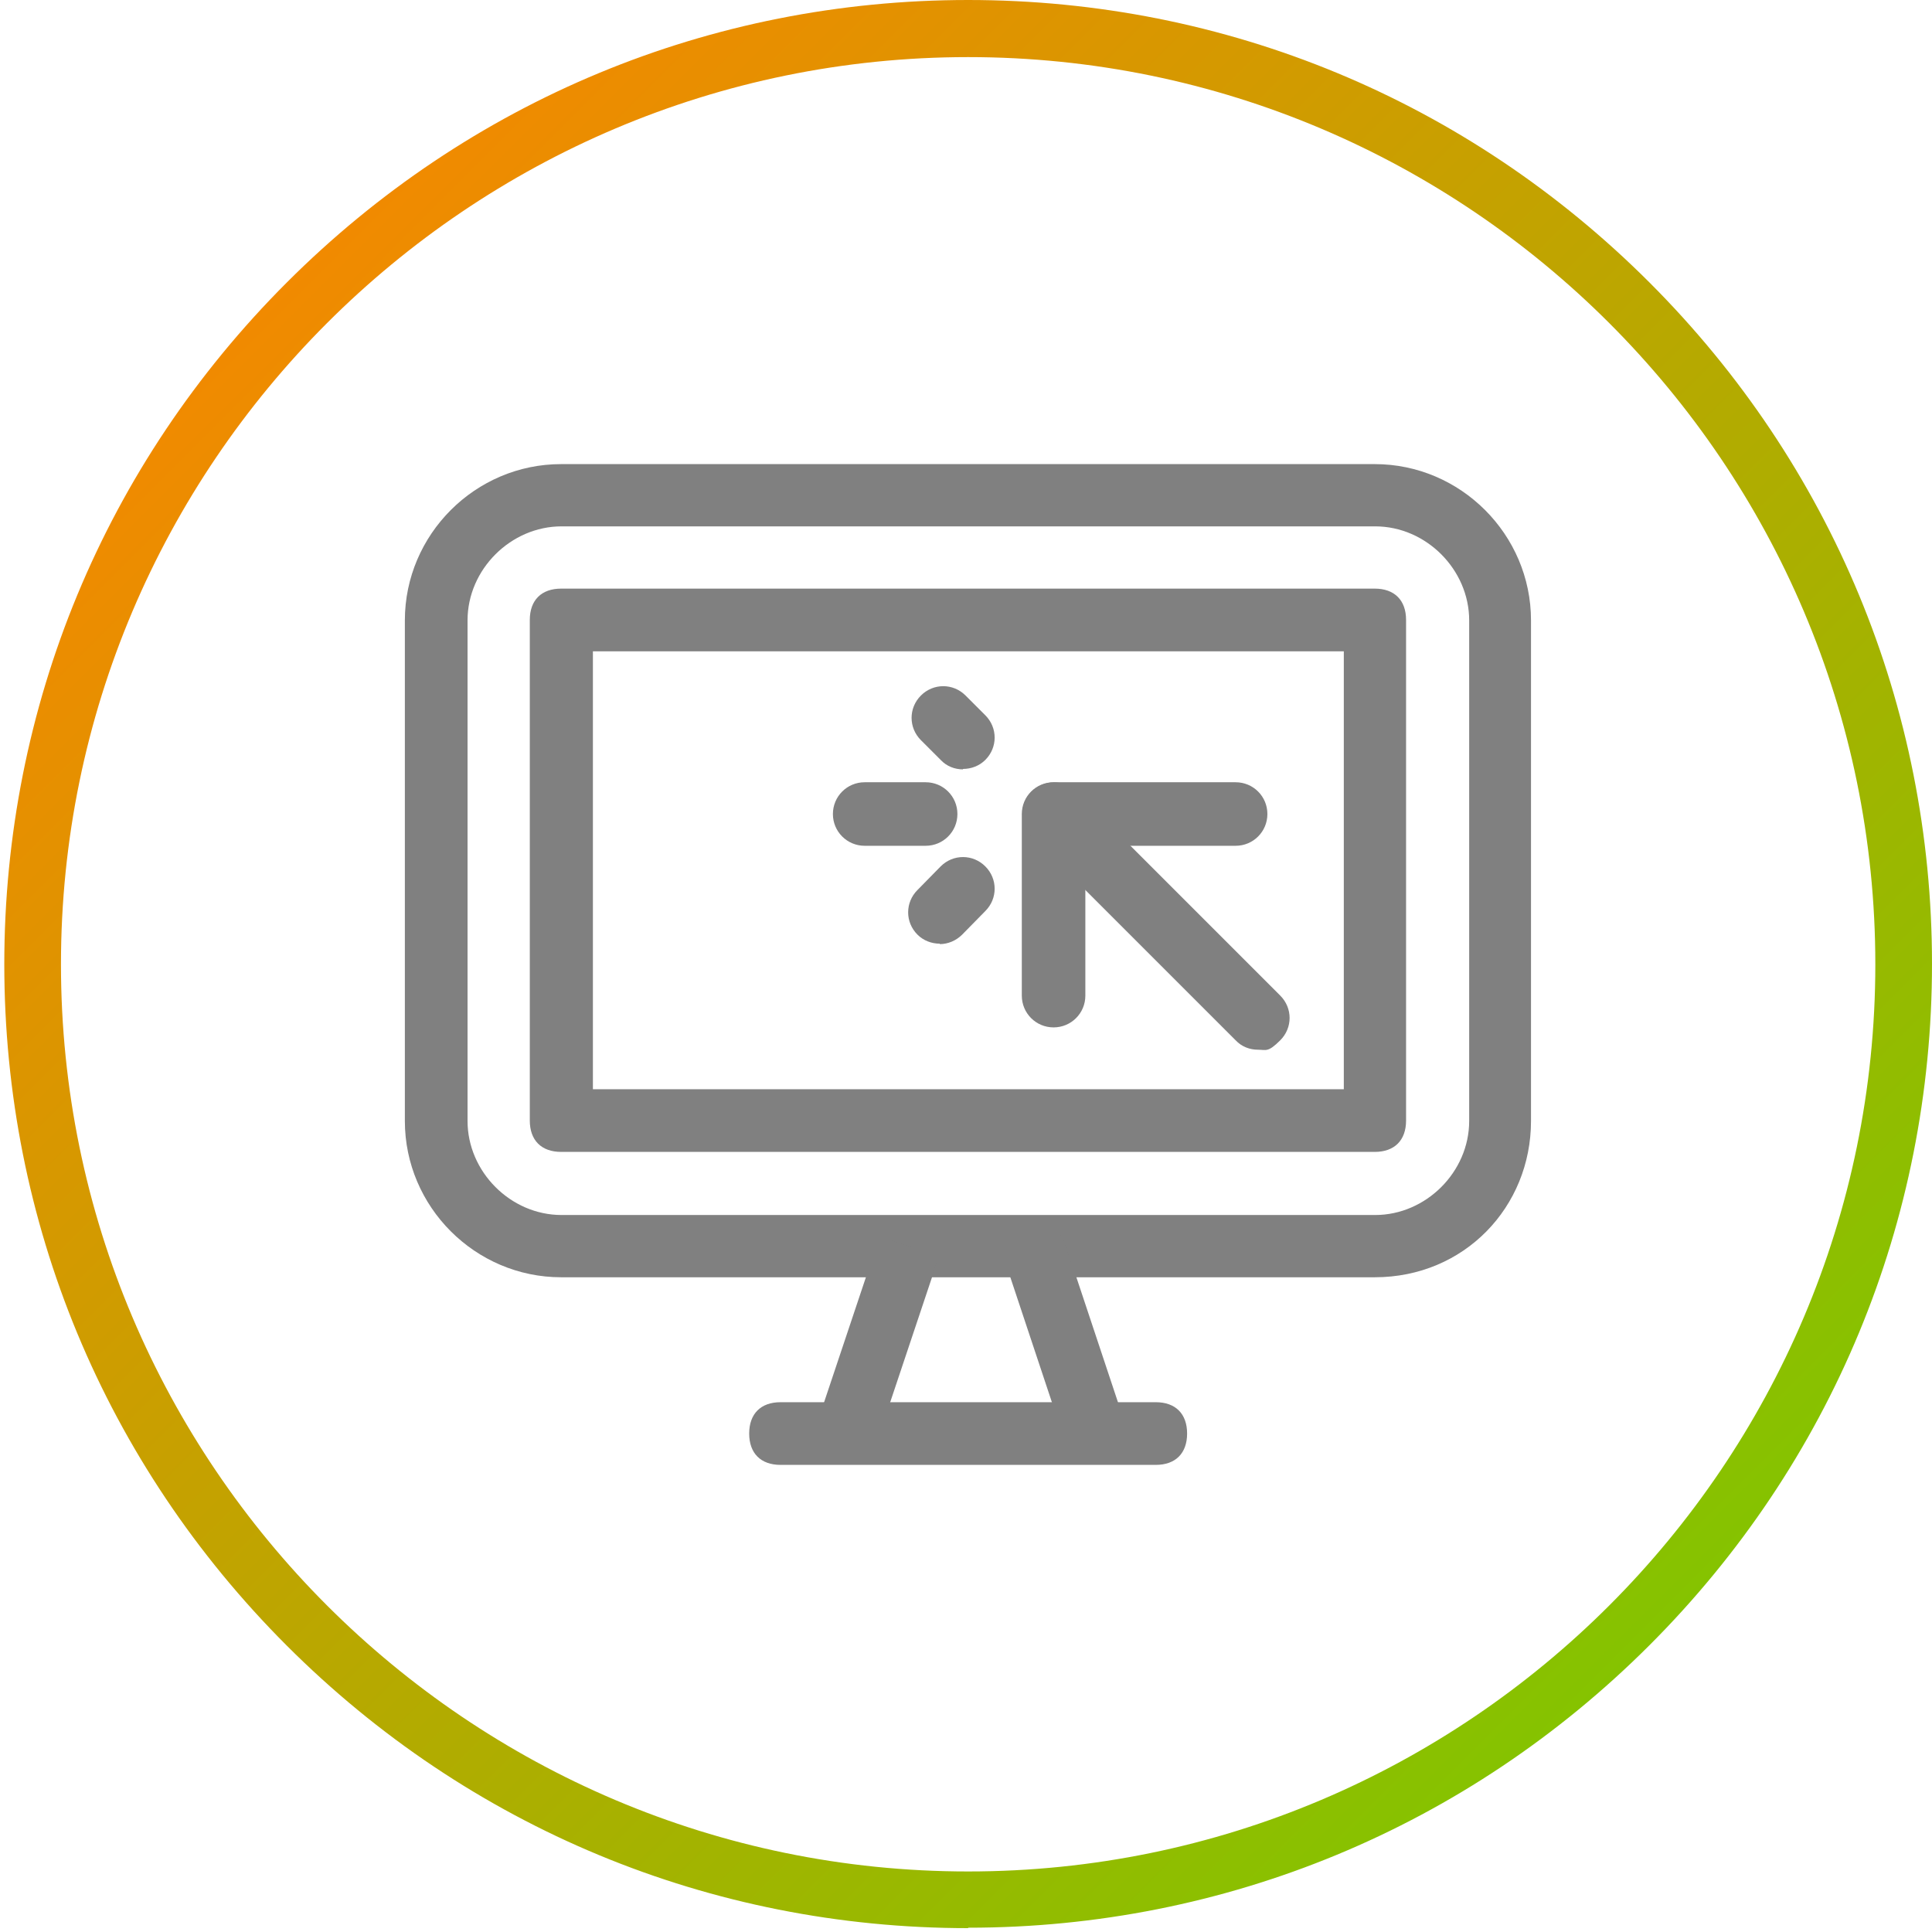
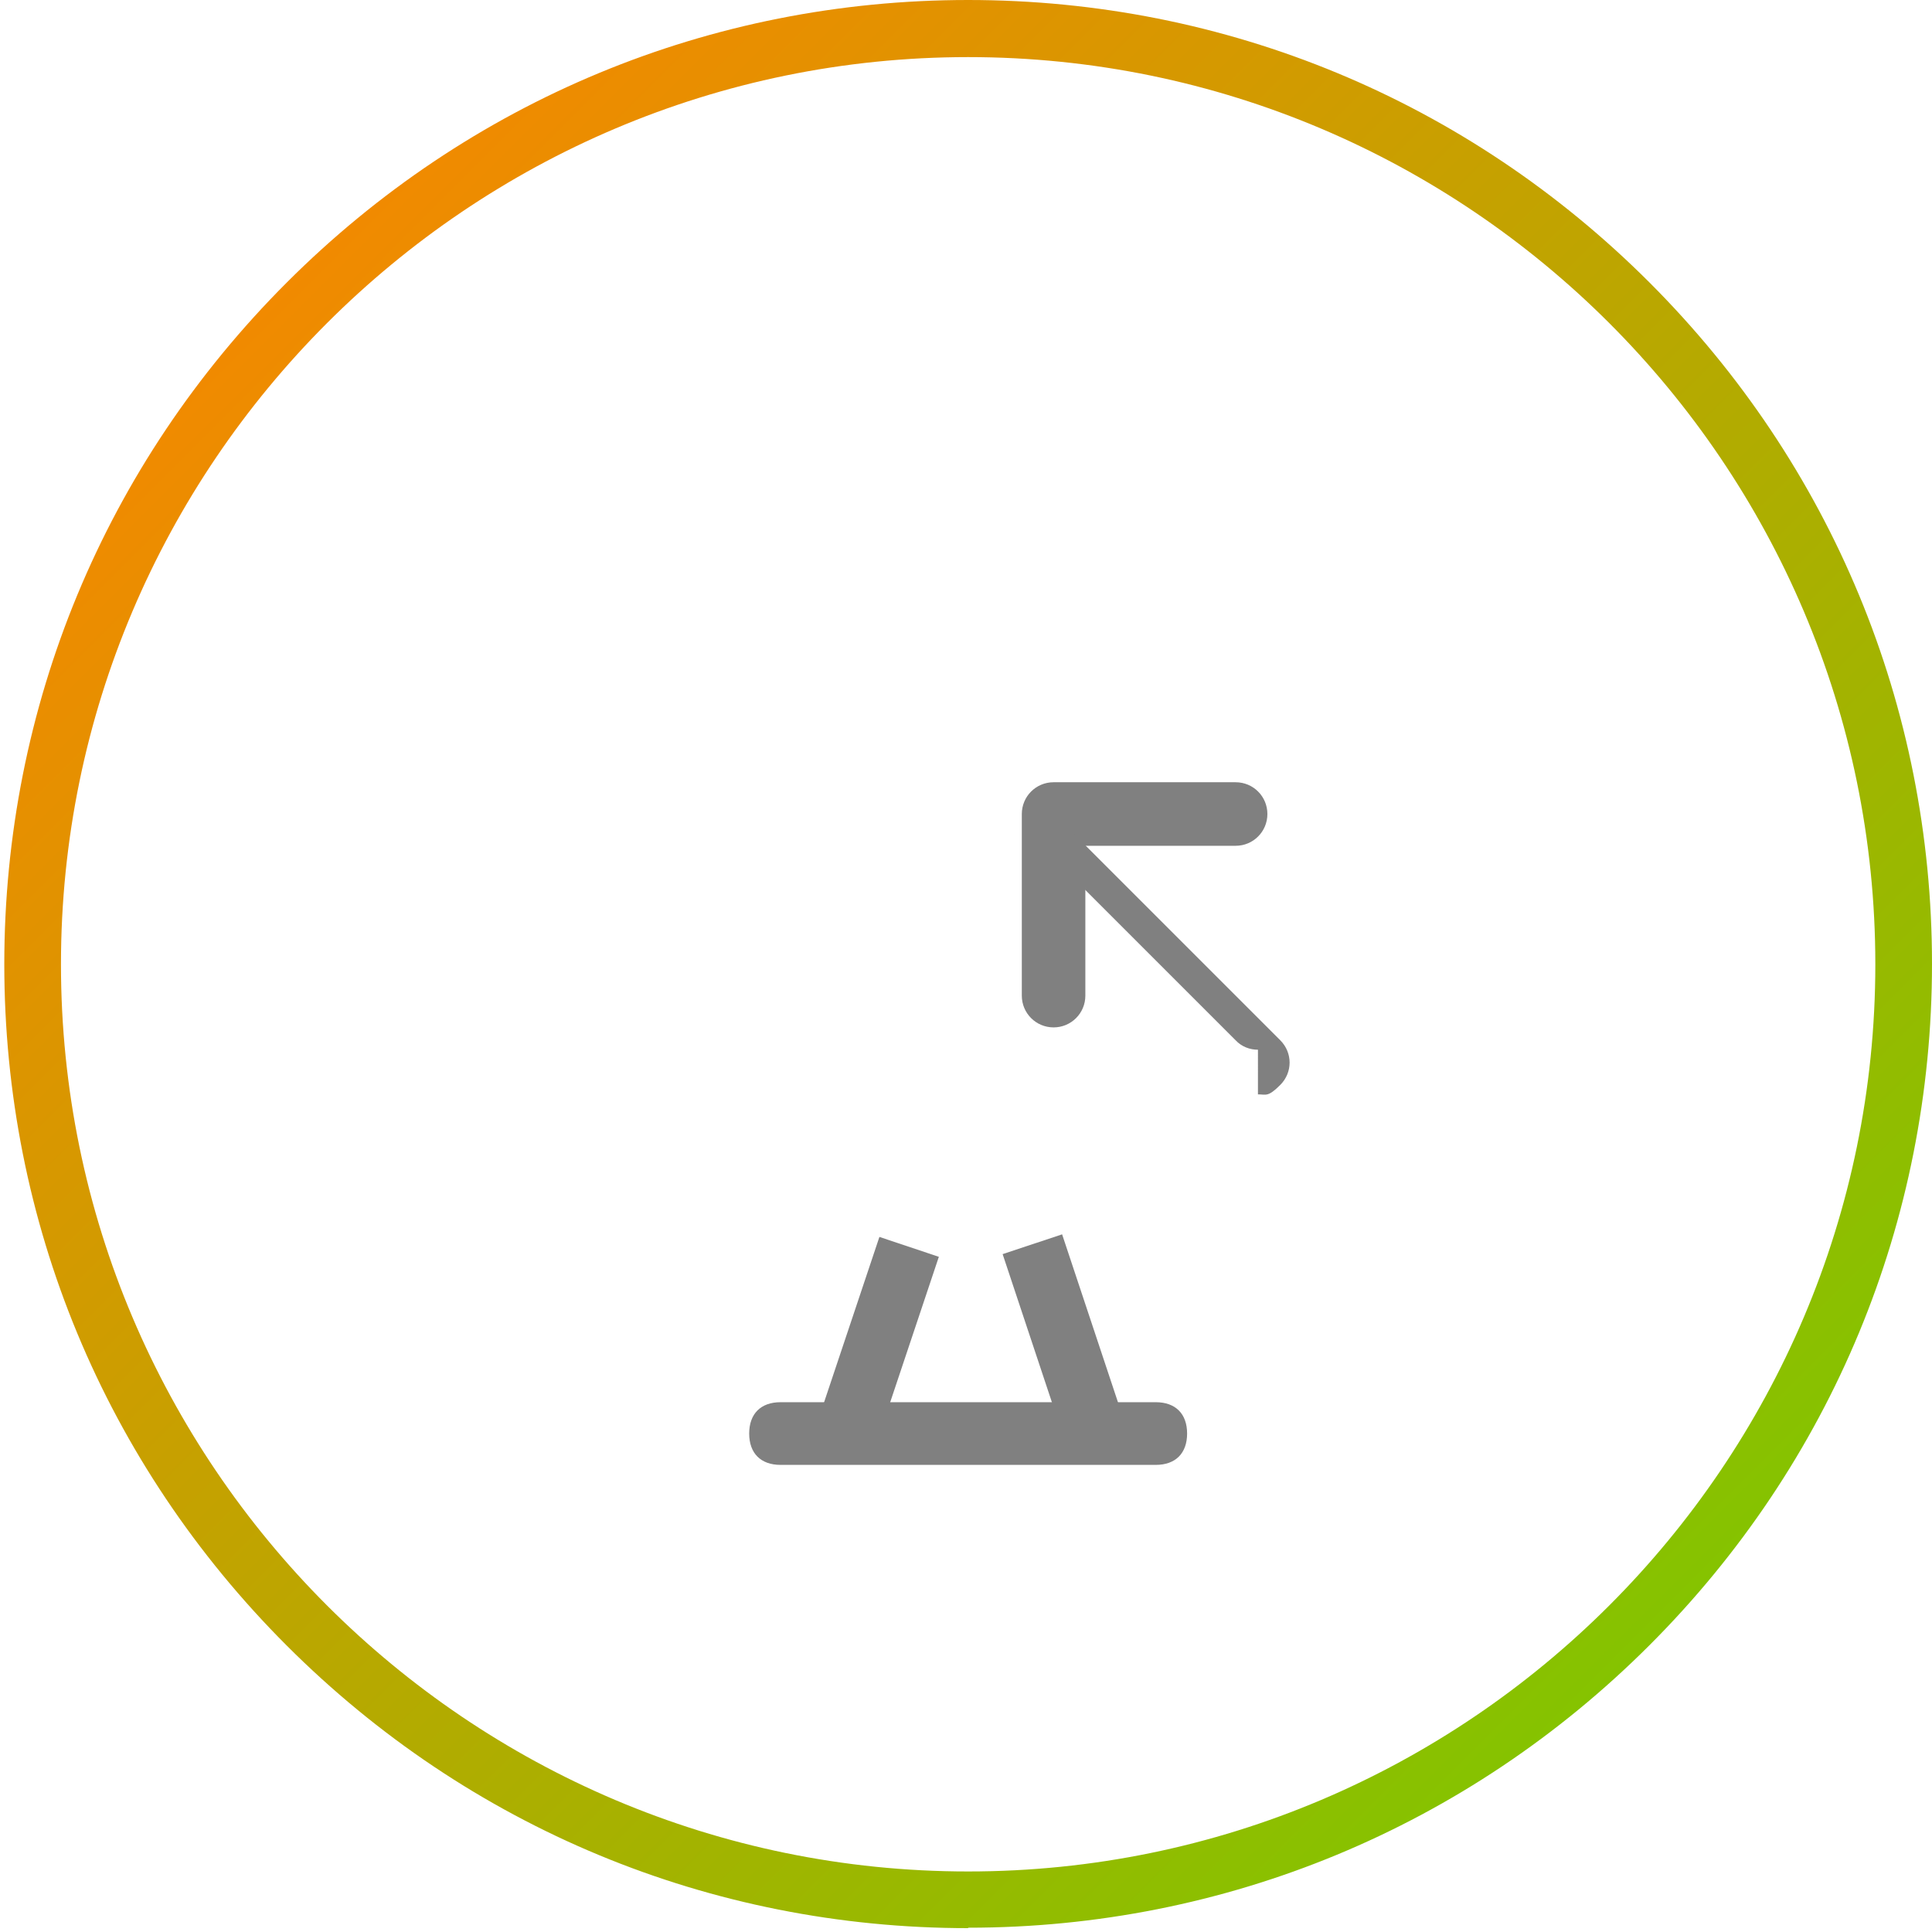
<svg xmlns="http://www.w3.org/2000/svg" id="Layer_1" version="1.1" viewBox="0 0 450 450">
  <defs>
    <style> .st0 { fill: gray; } .st1 { fill: url(#linear-gradient); } </style>
    <linearGradient id="linear-gradient" x1="66.8" y1="65.8" x2="384.2" y2="383.3" gradientUnits="userSpaceOnUse">
      <stop offset="0" stop-color="#f18a00" />
      <stop offset="1" stop-color="#85c300" />
    </linearGradient>
  </defs>
  <path class="st1" d="M225.5,449.1c-60,0-116.3-23.4-158.7-65.8C24.4,340.9,1,284.6,1,224.6S24.4,108.2,66.8,65.8C109.2,23.4,165.5,0,225.5,0s116.3,23.4,158.7,65.8c42.4,42.4,65.8,98.8,65.8,158.7s-23.4,116.3-65.8,158.7c-42.4,42.4-98.8,65.8-158.7,65.8ZM225.5,13.3C109,13.3,14.2,108.1,14.2,224.6s94.8,211.3,211.3,211.3,211.3-94.8,211.3-211.3S342,13.3,225.5,13.3Z" />
  <g>
    <g>
      <g>
-         <path class="st0" d="M320.2,297.5h-189.5c-20,0-36.4-16.4-36.4-36.4v-116.6c0-20,16.4-36.4,36.4-36.4h189.5c20,0,36.4,16.4,36.4,36.4v116.6c0,20-15.5,36.4-36.4,36.4ZM130.8,122.6c-11.8,0-21.9,10-21.9,21.9v116.6c0,11.8,10,21.9,21.9,21.9h189.5c11.8,0,21.9-10,21.9-21.9v-116.6c0-11.8-10-21.9-21.9-21.9h-189.5Z" />
        <g>
          <rect class="st0" x="240.6" y="288.4" width="14.6" height="46.5" transform="translate(-85.8 94.4) rotate(-18.4)" />
          <rect class="st0" x="181" y="304.9" width="46.5" height="14.6" transform="translate(-156.5 407.1) rotate(-71.5)" />
        </g>
-         <path class="st0" d="M320.2,268.3h-189.5c-4.6,0-7.3-2.7-7.3-7.3v-116.6c0-4.6,2.7-7.3,7.3-7.3h189.5c4.6,0,7.3,2.7,7.3,7.3v116.6c0,4.6-2.7,7.3-7.3,7.3ZM138.1,253.7h174.9v-102h-174.9v102Z" />
      </g>
      <path class="st0" d="M269.2,341.2h-87.4c-4.6,0-7.3-2.7-7.3-7.3s2.7-7.3,7.3-7.3h87.4c4.6,0,7.3,2.7,7.3,7.3s-2.7,7.3-7.3,7.3Z" />
    </g>
    <g>
      <path class="st0" d="M245.4,239.3c-4.1,0-7.4-3.3-7.4-7.4v-42.3c0-4.1,3.3-7.4,7.4-7.4h42.4c4.1,0,7.4,3.3,7.4,7.4s-3.3,7.4-7.4,7.4h-35v34.9c0,4.1-3.3,7.4-7.4,7.4Z" />
-       <path class="st0" d="M293,244.5c-1.9,0-3.8-.7-5.2-2.2l-47.5-47.5c-2.9-2.9-2.9-7.5,0-10.4s7.5-2.9,10.4,0l47.5,47.5c2.9,2.9,2.9,7.5,0,10.4s-3.3,2.2-5.2,2.2Z" />
+       <path class="st0" d="M293,244.5c-1.9,0-3.8-.7-5.2-2.2l-47.5-47.5s7.5-2.9,10.4,0l47.5,47.5c2.9,2.9,2.9,7.5,0,10.4s-3.3,2.2-5.2,2.2Z" />
    </g>
-     <path class="st0" d="M215.6,197h-14.2c-4.1,0-7.4-3.3-7.4-7.4s3.3-7.4,7.4-7.4h14.2c4.1,0,7.4,3.3,7.4,7.4s-3.3,7.4-7.4,7.4Z" />
-     <path class="st0" d="M218.9,219.8c-1.9,0-3.8-.7-5.2-2.1-2.9-2.9-2.9-7.5,0-10.4l5.4-5.5c2.9-2.9,7.5-2.9,10.4,0,2.9,2.9,2.9,7.5,0,10.4l-5.4,5.5c-1.4,1.4-3.3,2.2-5.2,2.2Z" />
-     <path class="st0" d="M224.3,179.2c-1.9,0-3.8-.7-5.2-2.2l-4.6-4.6c-2.9-2.9-2.9-7.5,0-10.4,2.9-2.9,7.5-2.9,10.4,0l4.6,4.6c2.9,2.9,2.9,7.5,0,10.4-1.4,1.4-3.3,2.1-5.2,2.1Z" />
  </g>
</svg>